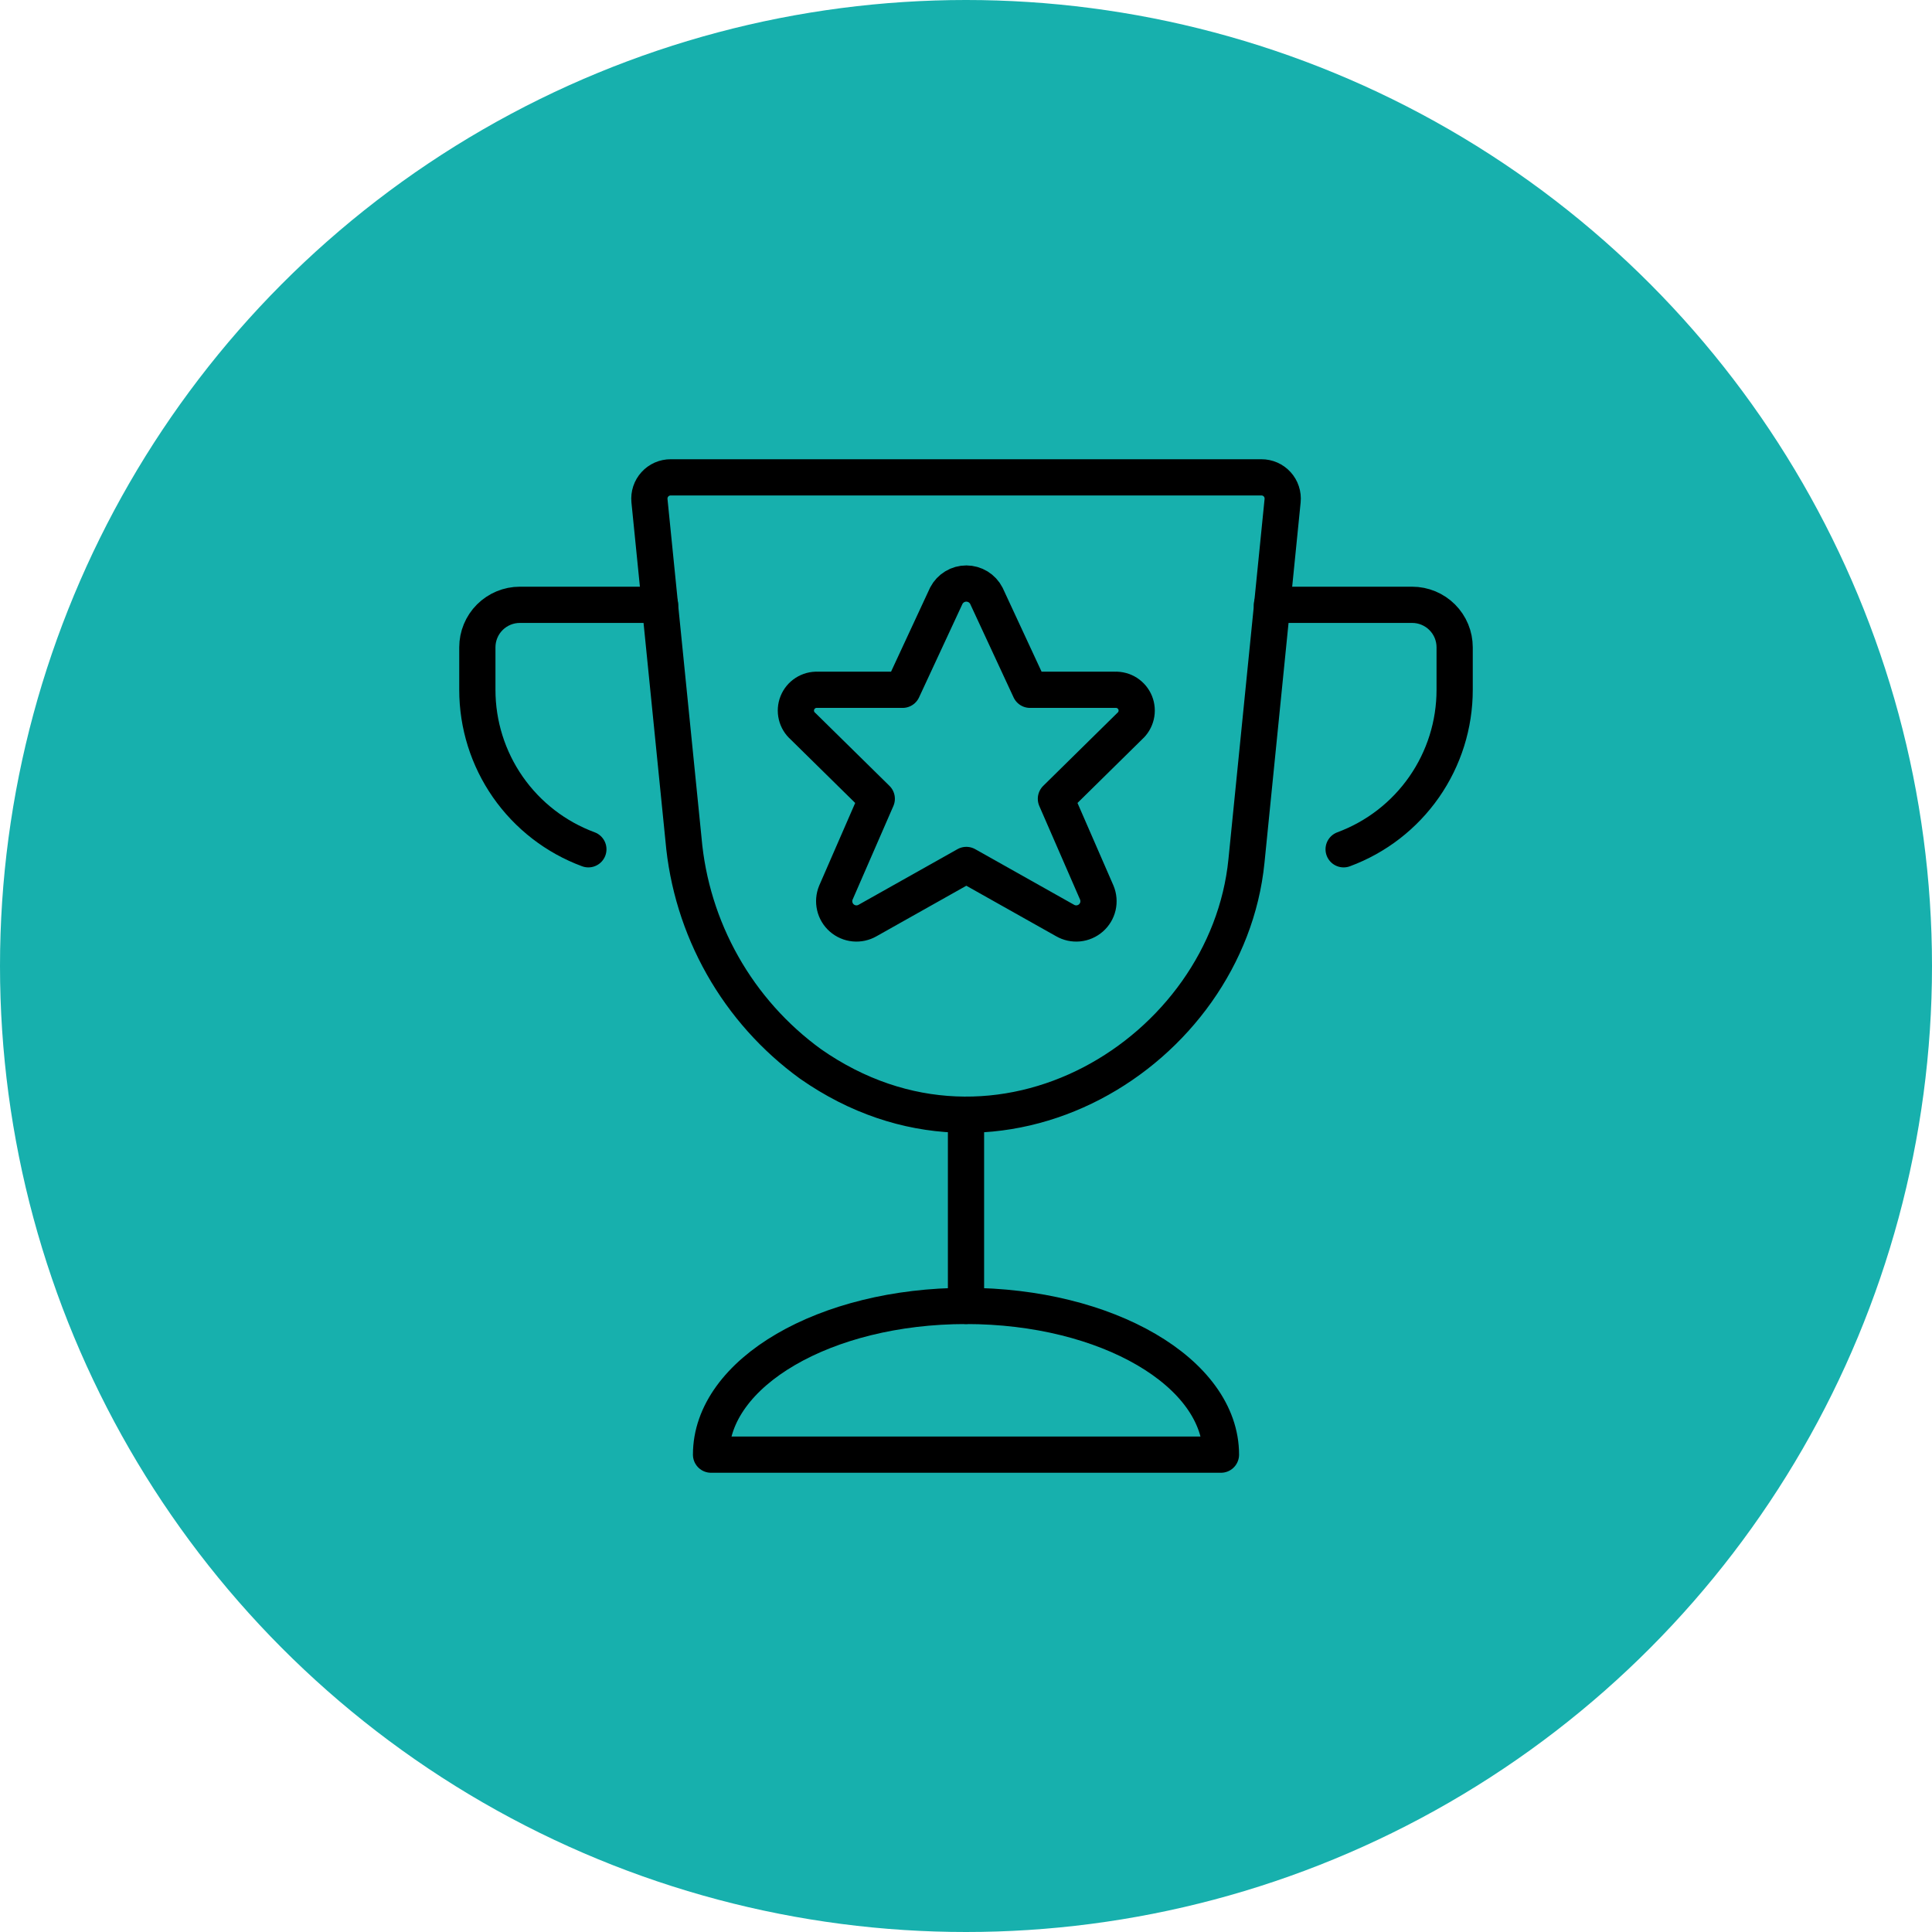
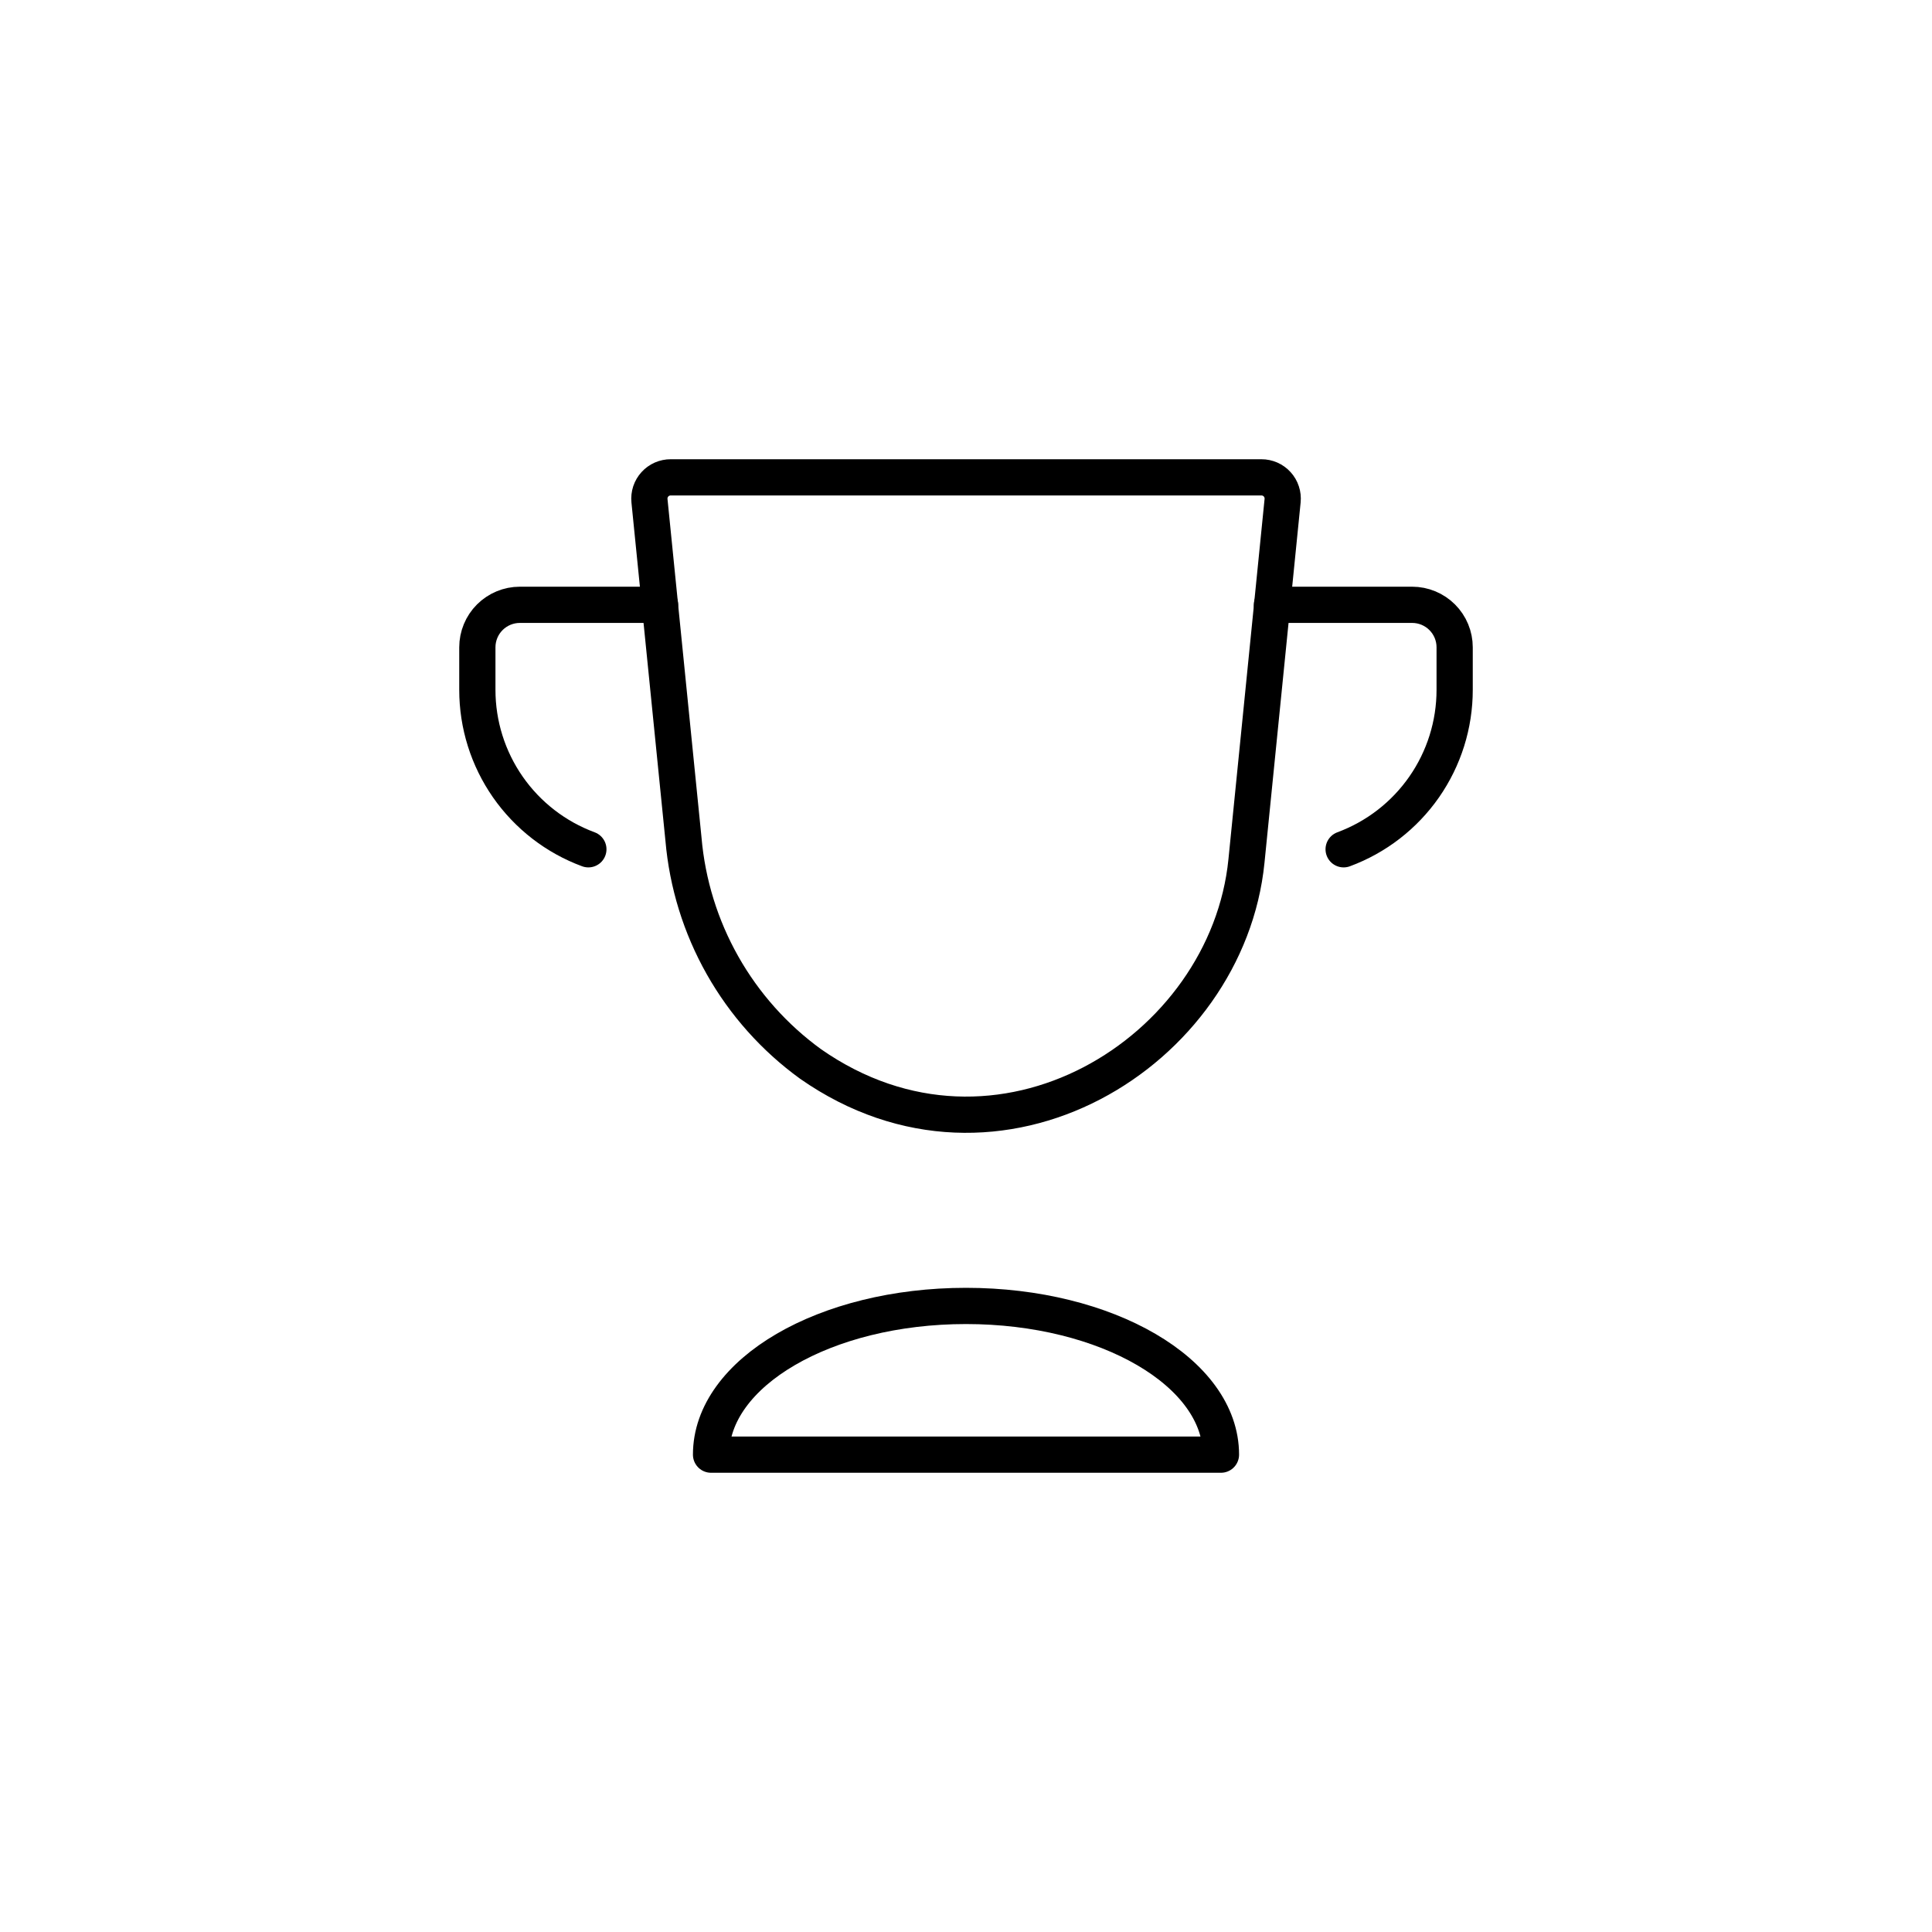
<svg xmlns="http://www.w3.org/2000/svg" width="80" height="80" viewBox="0 0 80 80" fill="none">
-   <circle cx="40" cy="40" r="40" transform="matrix(-1 0 0 1 80 0)" fill="#17B0AD" />
  <path d="M24.363 35.167C23.014 34.668 21.85 33.767 21.028 32.587C20.206 31.406 19.765 30.002 19.766 28.563V26.804C19.766 26.337 19.951 25.89 20.281 25.56C20.611 25.23 21.059 25.044 21.525 25.044H27.332" stroke="black" stroke-width="1.5" stroke-linecap="round" stroke-linejoin="round" />
  <path d="M55.637 35.167C56.986 34.668 58.15 33.767 58.972 32.587C59.794 31.406 60.235 30.002 60.234 28.563V26.804C60.234 26.573 60.189 26.344 60.1 26.13C60.012 25.917 59.882 25.723 59.719 25.56C59.556 25.396 59.361 25.267 59.148 25.178C58.935 25.09 58.706 25.044 58.475 25.044H52.668" stroke="black" stroke-width="1.5" stroke-linecap="round" stroke-linejoin="round" />
-   <path d="M40.843 24.669L42.651 28.563H46.17C46.348 28.555 46.524 28.603 46.674 28.699C46.823 28.796 46.939 28.936 47.006 29.101C47.072 29.266 47.086 29.447 47.045 29.62C47.004 29.794 46.911 29.95 46.778 30.068L43.723 33.076L45.416 36.963C45.49 37.141 45.506 37.338 45.463 37.526C45.419 37.714 45.318 37.883 45.173 38.01C45.028 38.137 44.847 38.216 44.655 38.235C44.463 38.254 44.27 38.212 44.103 38.116L40.014 35.816L35.925 38.116C35.758 38.212 35.565 38.254 35.373 38.235C35.181 38.216 35 38.137 34.855 38.01C34.71 37.883 34.609 37.714 34.566 37.526C34.522 37.338 34.538 37.141 34.612 36.963L36.305 33.076L33.251 30.071C33.116 29.954 33.021 29.797 32.98 29.624C32.938 29.45 32.951 29.268 33.018 29.102C33.084 28.936 33.2 28.796 33.351 28.699C33.501 28.602 33.677 28.555 33.856 28.563H37.375L39.185 24.666C39.264 24.514 39.383 24.387 39.53 24.298C39.676 24.209 39.844 24.162 40.015 24.163C40.186 24.163 40.354 24.211 40.5 24.3C40.646 24.389 40.765 24.517 40.843 24.669Z" stroke="black" stroke-width="1.5" stroke-linecap="round" stroke-linejoin="round" />
-   <path d="M40 46.158V54.076" stroke="black" stroke-width="1.5" stroke-linecap="round" stroke-linejoin="round" />
  <path d="M29.443 60.234C29.443 56.833 34.169 54.076 40 54.076C45.831 54.076 50.557 56.833 50.557 60.234H29.443Z" stroke="black" stroke-width="1.5" stroke-linecap="round" stroke-linejoin="round" />
  <path d="M51.613 35.654C50.823 43.558 41.341 49.492 33.564 44.057C32.07 42.973 30.827 41.581 29.919 39.974C29.011 38.367 28.459 36.583 28.301 34.744L26.893 20.733C26.881 20.611 26.895 20.487 26.933 20.37C26.972 20.253 27.035 20.145 27.118 20.054C27.201 19.962 27.302 19.89 27.415 19.84C27.528 19.791 27.65 19.765 27.773 19.766H52.23C52.354 19.765 52.476 19.791 52.589 19.84C52.702 19.89 52.803 19.962 52.886 20.054C52.969 20.145 53.032 20.253 53.07 20.37C53.109 20.487 53.122 20.611 53.11 20.733L51.613 35.654Z" stroke="black" stroke-width="1.5" stroke-linecap="round" stroke-linejoin="round" />
</svg>